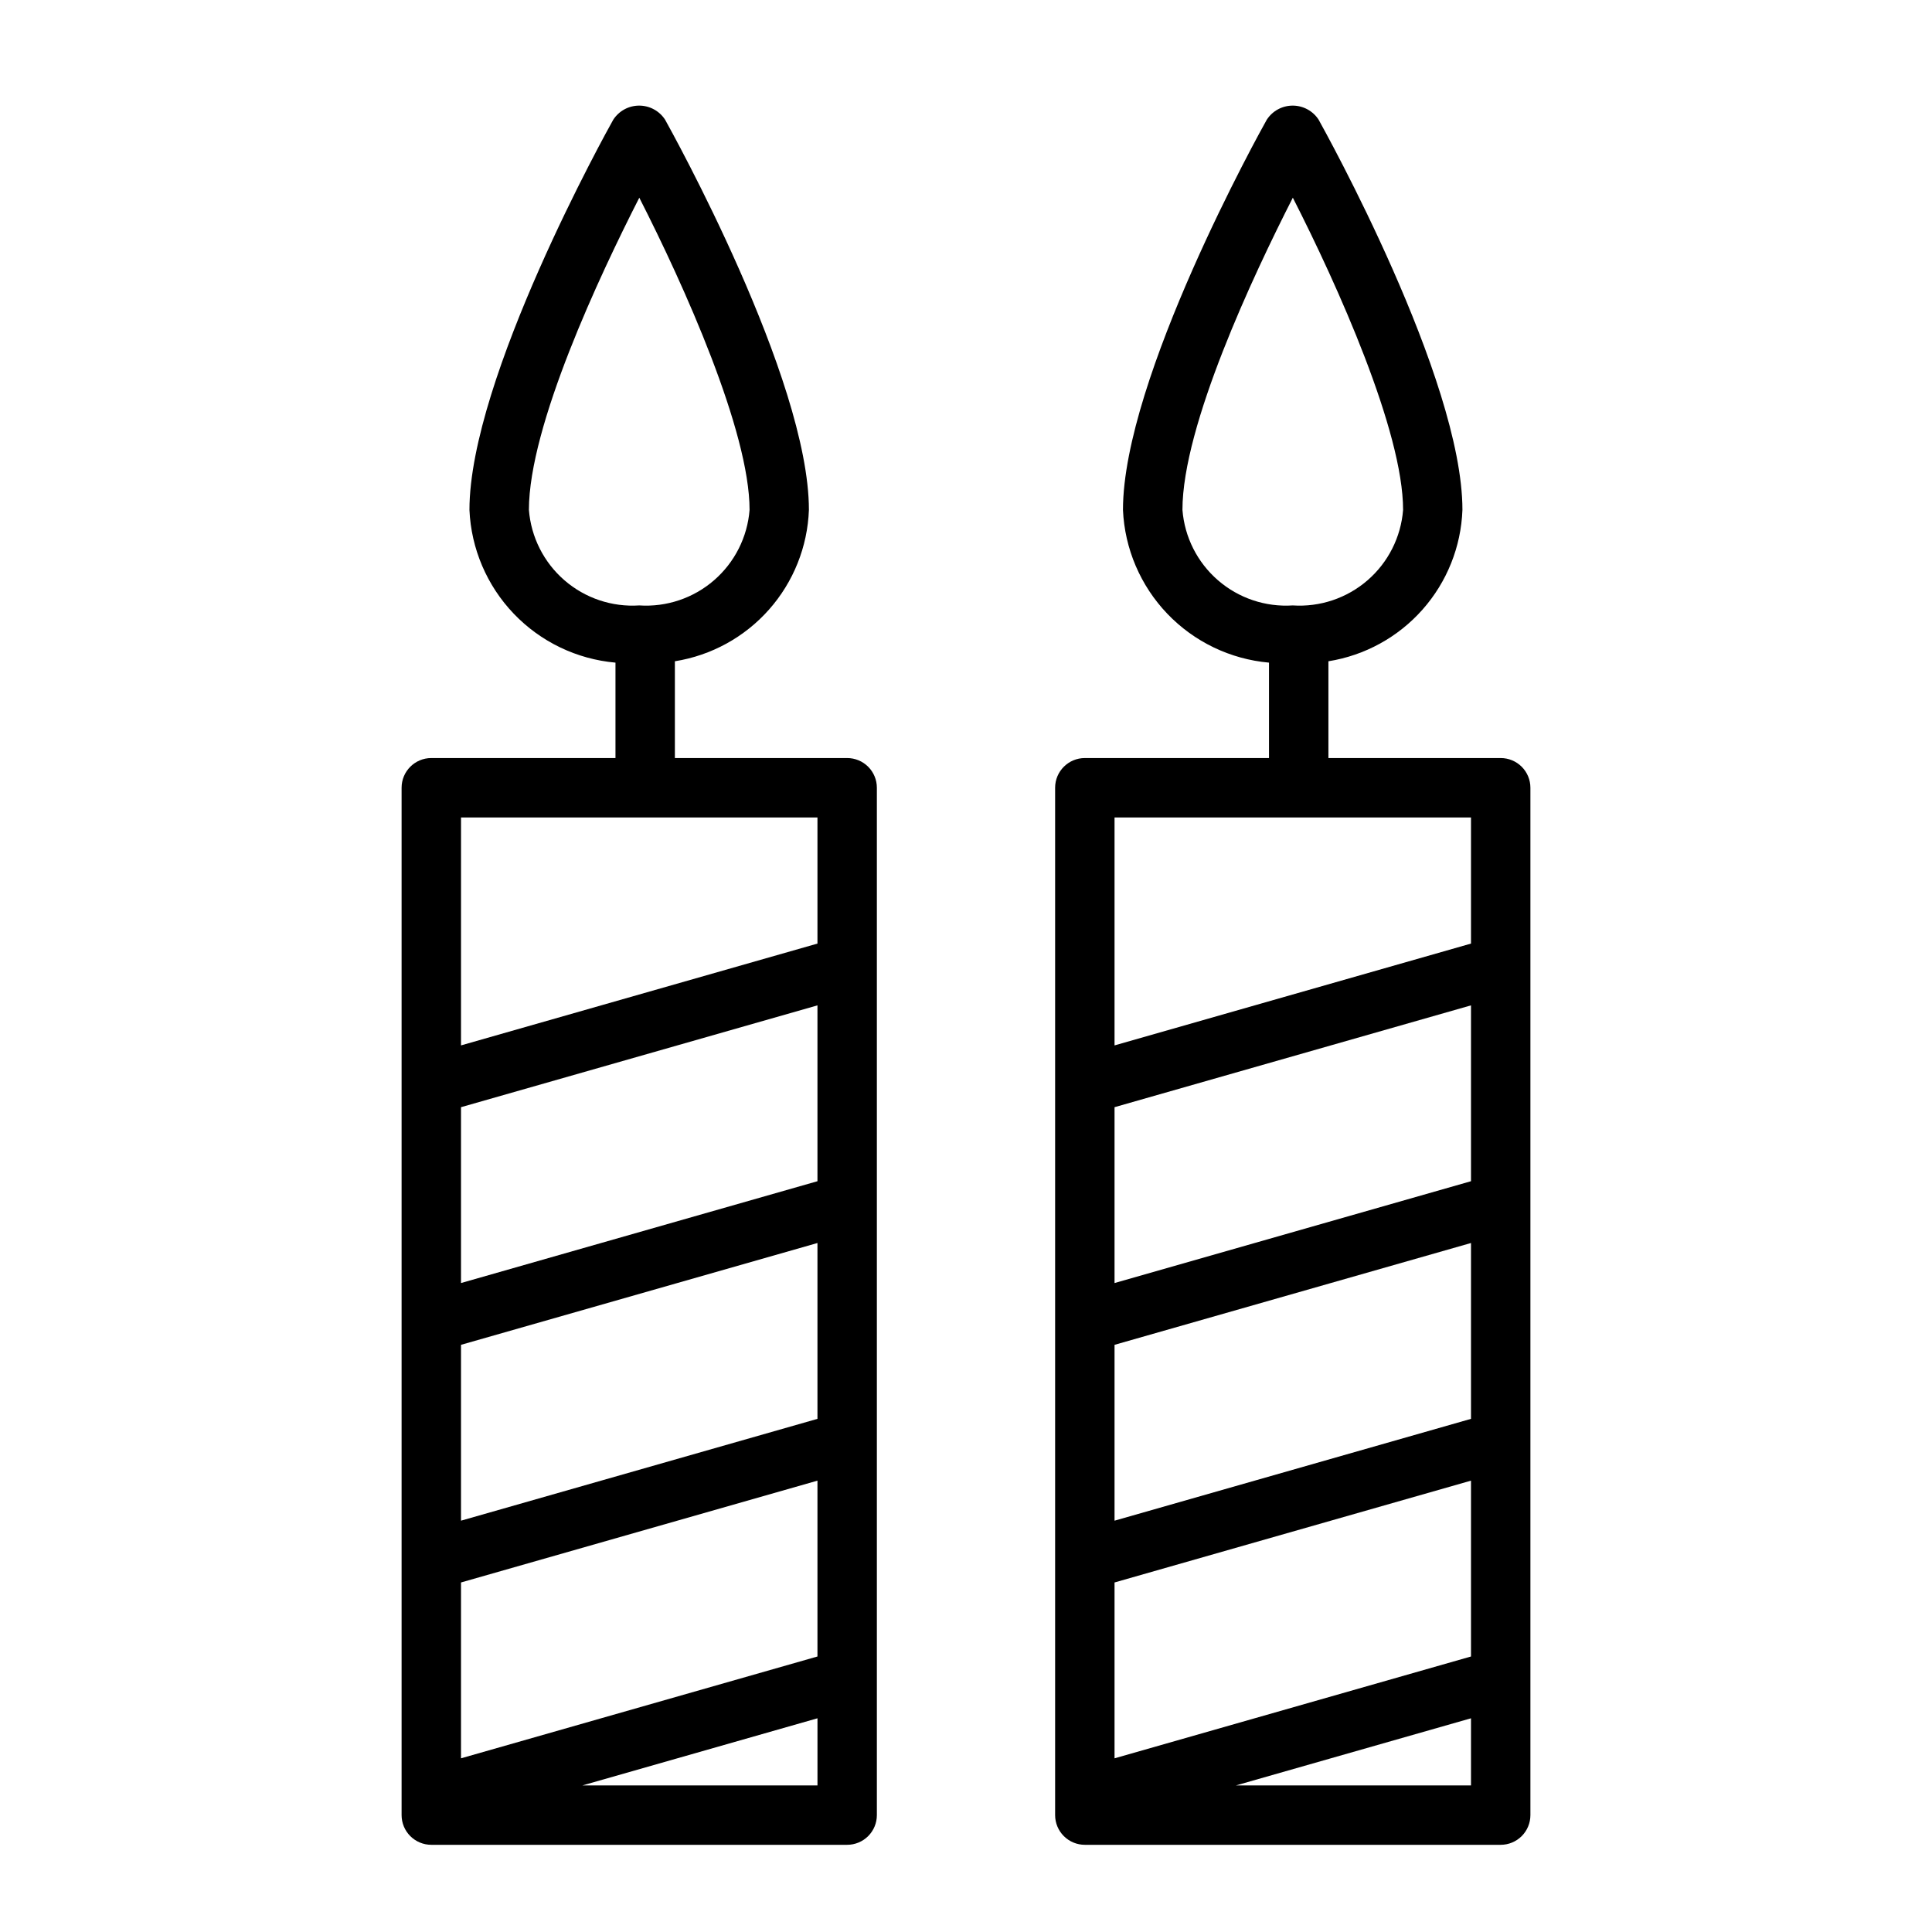
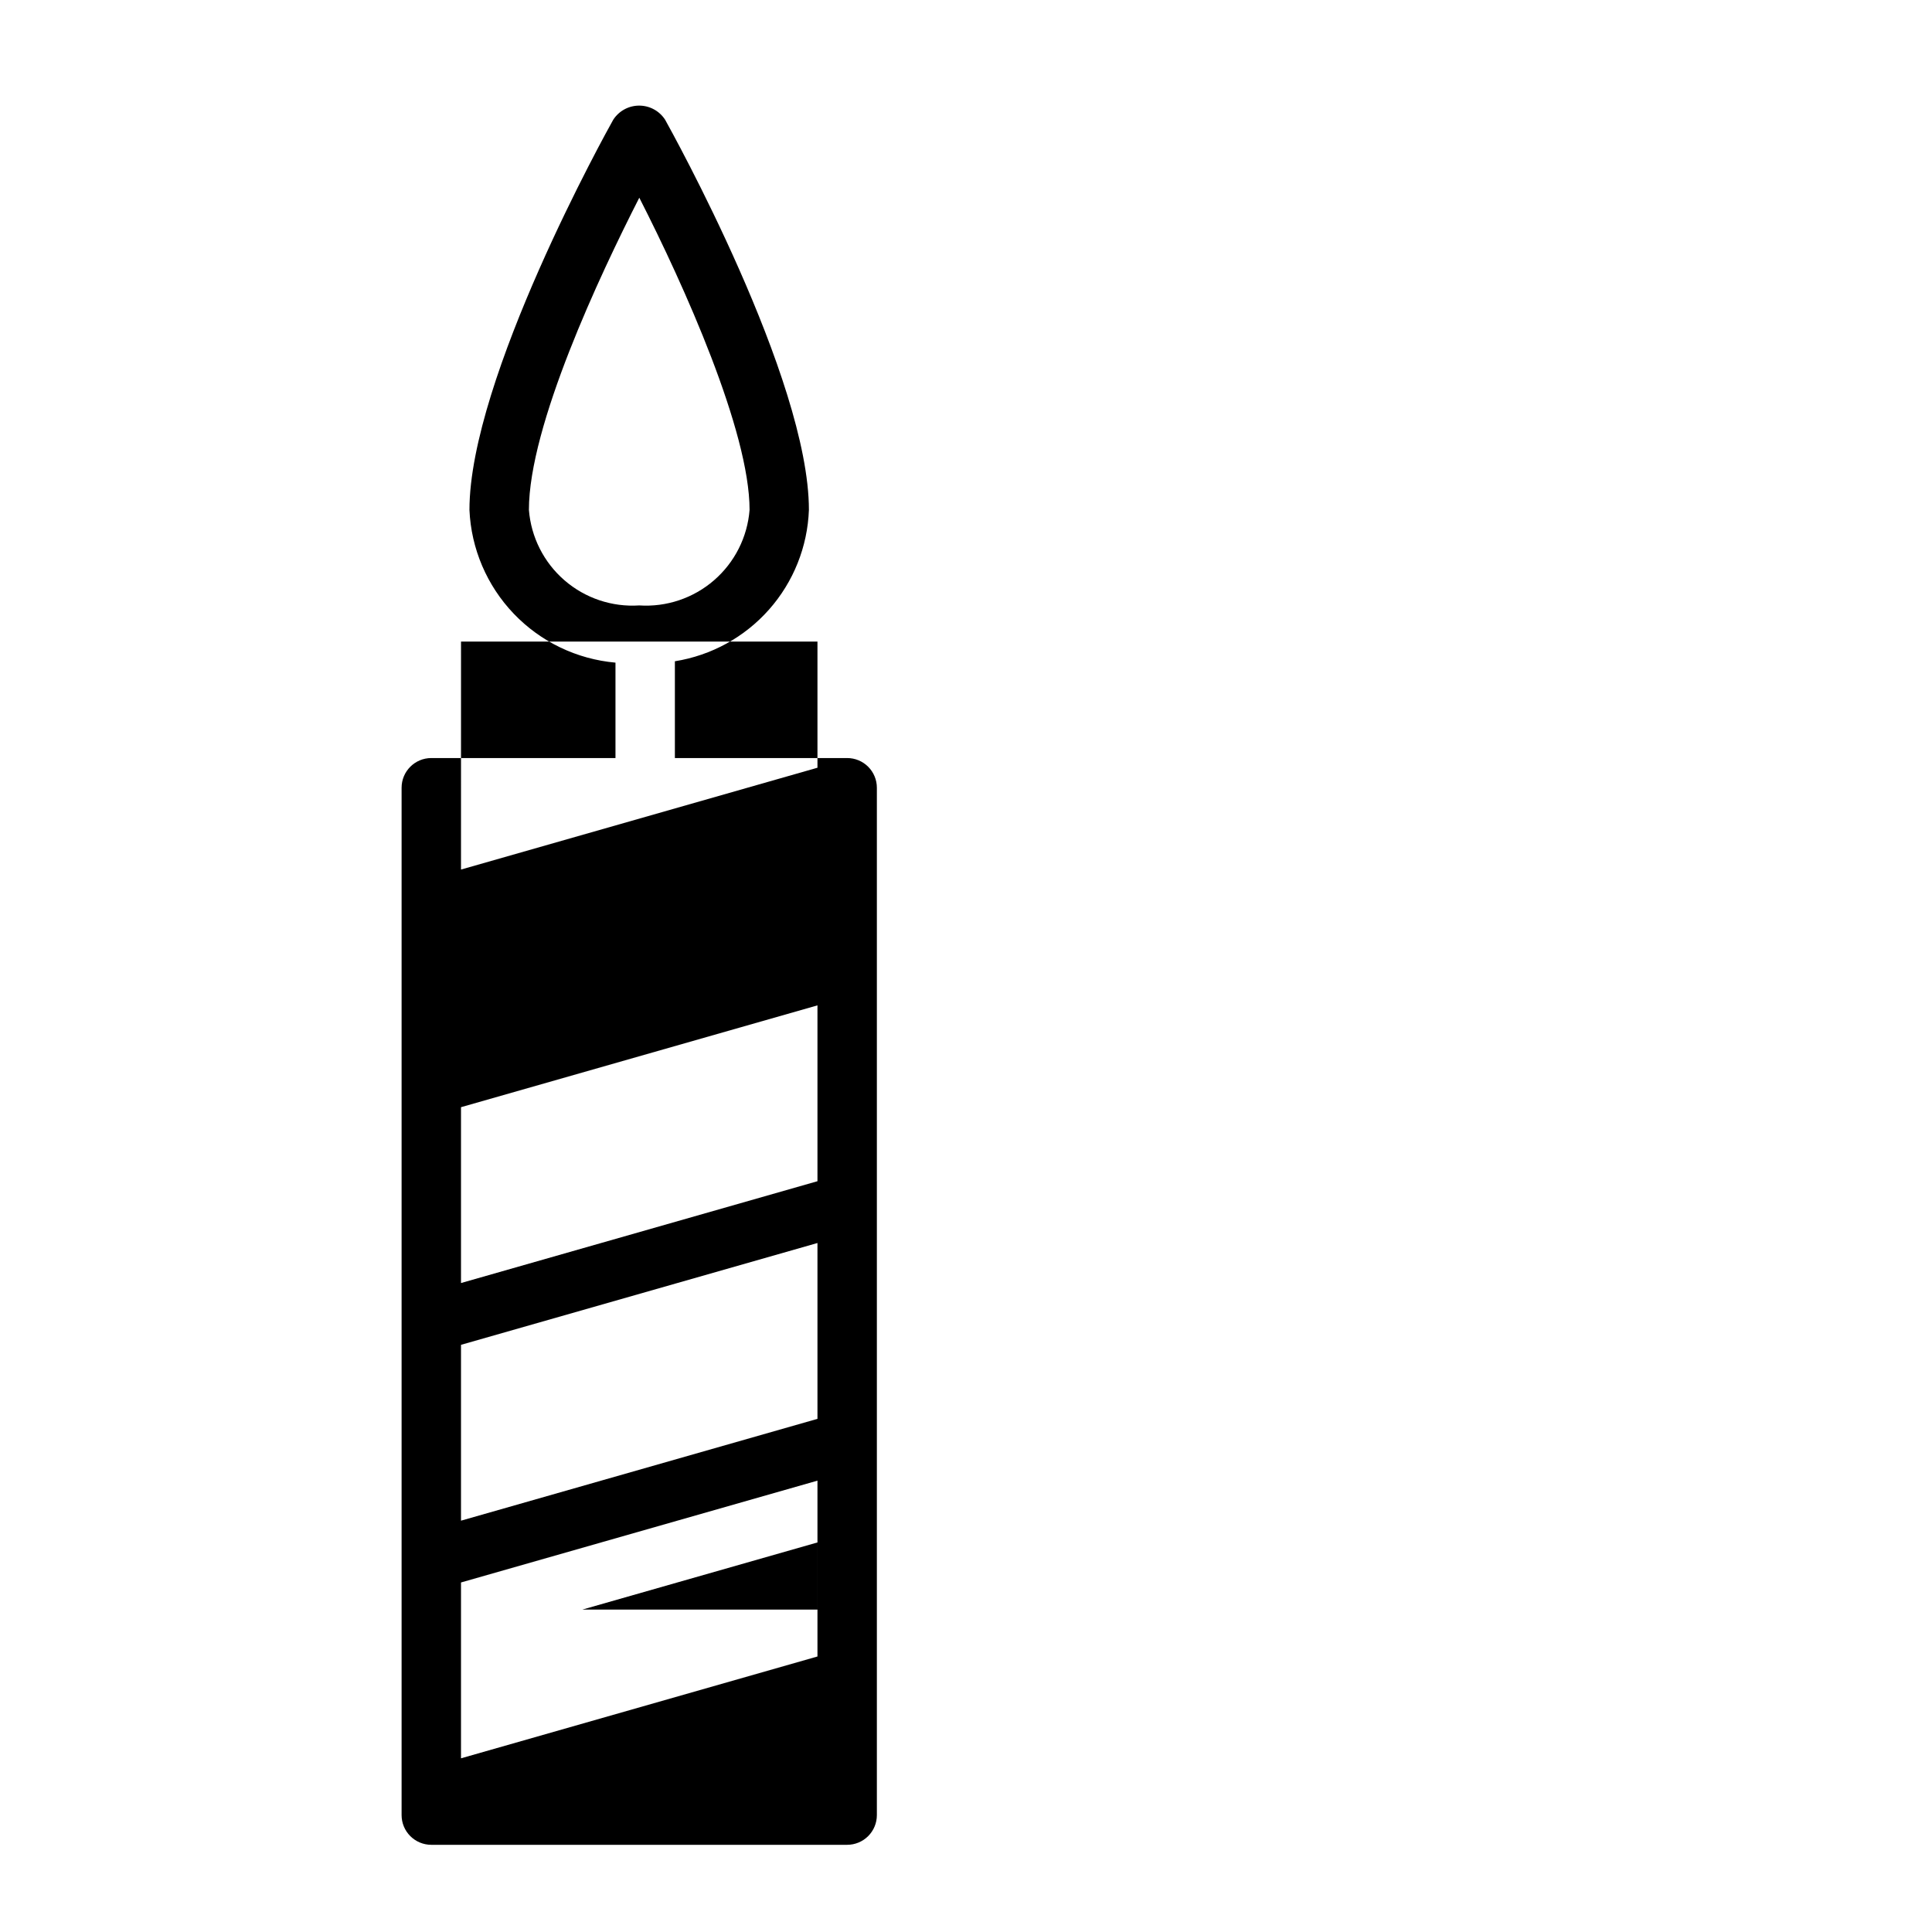
<svg xmlns="http://www.w3.org/2000/svg" fill="#000000" width="800px" height="800px" version="1.1" viewBox="144 144 512 512">
  <g>
-     <path d="m368.51 344.89h-45.66v-25.648c9.652-1.539 18.469-6.379 24.945-13.695 6.477-7.316 10.215-16.652 10.574-26.418 0-34.84-36.559-100.61-38.102-103.39-1.508-2.34-4.098-3.75-6.879-3.75s-5.371 1.41-6.879 3.75c-1.574 2.785-38.102 68.551-38.102 103.39 0.449 10.289 4.625 20.066 11.742 27.512 7.117 7.445 16.695 12.051 26.957 12.965v25.285h-48.809c-4.348 0-7.871 3.523-7.871 7.871v272.26c0 2.09 0.828 4.09 2.305 5.566s3.481 2.305 5.566 2.305h110.21c2.086 0 4.09-0.828 5.566-2.305s2.305-3.477 2.305-5.566v-272.26c0-2.086-0.828-4.09-2.305-5.566-1.477-1.477-3.481-2.305-5.566-2.305zm-84.344-65.762c0-22.277 18.781-62.203 29.254-82.734 11.855 23.234 29.223 61.902 29.223 82.734-0.566 7.215-3.949 13.918-9.422 18.656-5.473 4.742-12.594 7.133-19.816 6.66-7.223 0.473-14.344-1.918-19.816-6.66-5.473-4.738-8.855-11.441-9.422-18.656zm76.469 303.86-94.465 26.984v-46.602l94.465-26.984zm0-62.977-94.465 26.984v-46.602l94.465-26.984zm0-62.977-94.465 26.984v-46.602l94.465-26.984zm0-96.402v33.426l-94.465 26.984 0.004-60.41zm-62.281 256.52 62.285-17.789v17.789z" />
-     <path d="m541.7 344.89h-45.656v-25.648c9.648-1.539 18.465-6.379 24.941-13.695 6.477-7.316 10.215-16.652 10.574-26.418 0-34.84-36.559-100.61-38.102-103.39h0.004c-1.508-2.34-4.102-3.75-6.883-3.75s-5.371 1.41-6.879 3.75c-1.574 2.785-38.102 68.551-38.102 103.39 0.453 10.289 4.625 20.066 11.742 27.512 7.117 7.445 16.699 12.051 26.957 12.965v25.285h-48.805c-4.348 0-7.875 3.523-7.875 7.871v272.26c0 2.09 0.832 4.09 2.309 5.566s3.477 2.305 5.566 2.305h110.21c2.086 0 4.09-0.828 5.566-2.305 1.477-1.477 2.305-3.477 2.305-5.566v-272.26c0-2.086-0.828-4.09-2.305-5.566-1.477-1.477-3.481-2.305-5.566-2.305zm-84.34-65.762c0-22.277 18.781-62.203 29.254-82.734 11.852 23.234 29.219 61.902 29.219 82.734-0.566 7.215-3.949 13.918-9.422 18.656-5.473 4.742-12.594 7.133-19.816 6.66-7.223 0.473-14.34-1.918-19.812-6.66-5.473-4.738-8.859-11.441-9.422-18.656zm76.469 303.86-94.465 26.984v-46.602l94.465-26.984zm0-62.977-94.465 26.984v-46.602l94.465-26.984zm0-62.977-94.465 26.984v-46.602l94.465-26.984zm0-96.402v33.426l-94.465 26.984v-60.41zm-62.285 256.52 62.285-17.789v17.789z" />
+     <path d="m368.51 344.89h-45.66v-25.648c9.652-1.539 18.469-6.379 24.945-13.695 6.477-7.316 10.215-16.652 10.574-26.418 0-34.84-36.559-100.61-38.102-103.39-1.508-2.34-4.098-3.75-6.879-3.75s-5.371 1.41-6.879 3.75c-1.574 2.785-38.102 68.551-38.102 103.39 0.449 10.289 4.625 20.066 11.742 27.512 7.117 7.445 16.695 12.051 26.957 12.965v25.285h-48.809c-4.348 0-7.871 3.523-7.871 7.871v272.26c0 2.09 0.828 4.09 2.305 5.566s3.481 2.305 5.566 2.305h110.21c2.086 0 4.09-0.828 5.566-2.305s2.305-3.477 2.305-5.566v-272.26c0-2.086-0.828-4.09-2.305-5.566-1.477-1.477-3.481-2.305-5.566-2.305zm-84.344-65.762c0-22.277 18.781-62.203 29.254-82.734 11.855 23.234 29.223 61.902 29.223 82.734-0.566 7.215-3.949 13.918-9.422 18.656-5.473 4.742-12.594 7.133-19.816 6.66-7.223 0.473-14.344-1.918-19.816-6.66-5.473-4.738-8.855-11.441-9.422-18.656zm76.469 303.86-94.465 26.984v-46.602l94.465-26.984zm0-62.977-94.465 26.984v-46.602l94.465-26.984zm0-62.977-94.465 26.984v-46.602l94.465-26.984m0-96.402v33.426l-94.465 26.984 0.004-60.41zm-62.281 256.52 62.285-17.789v17.789z" />
  </g>
</svg>